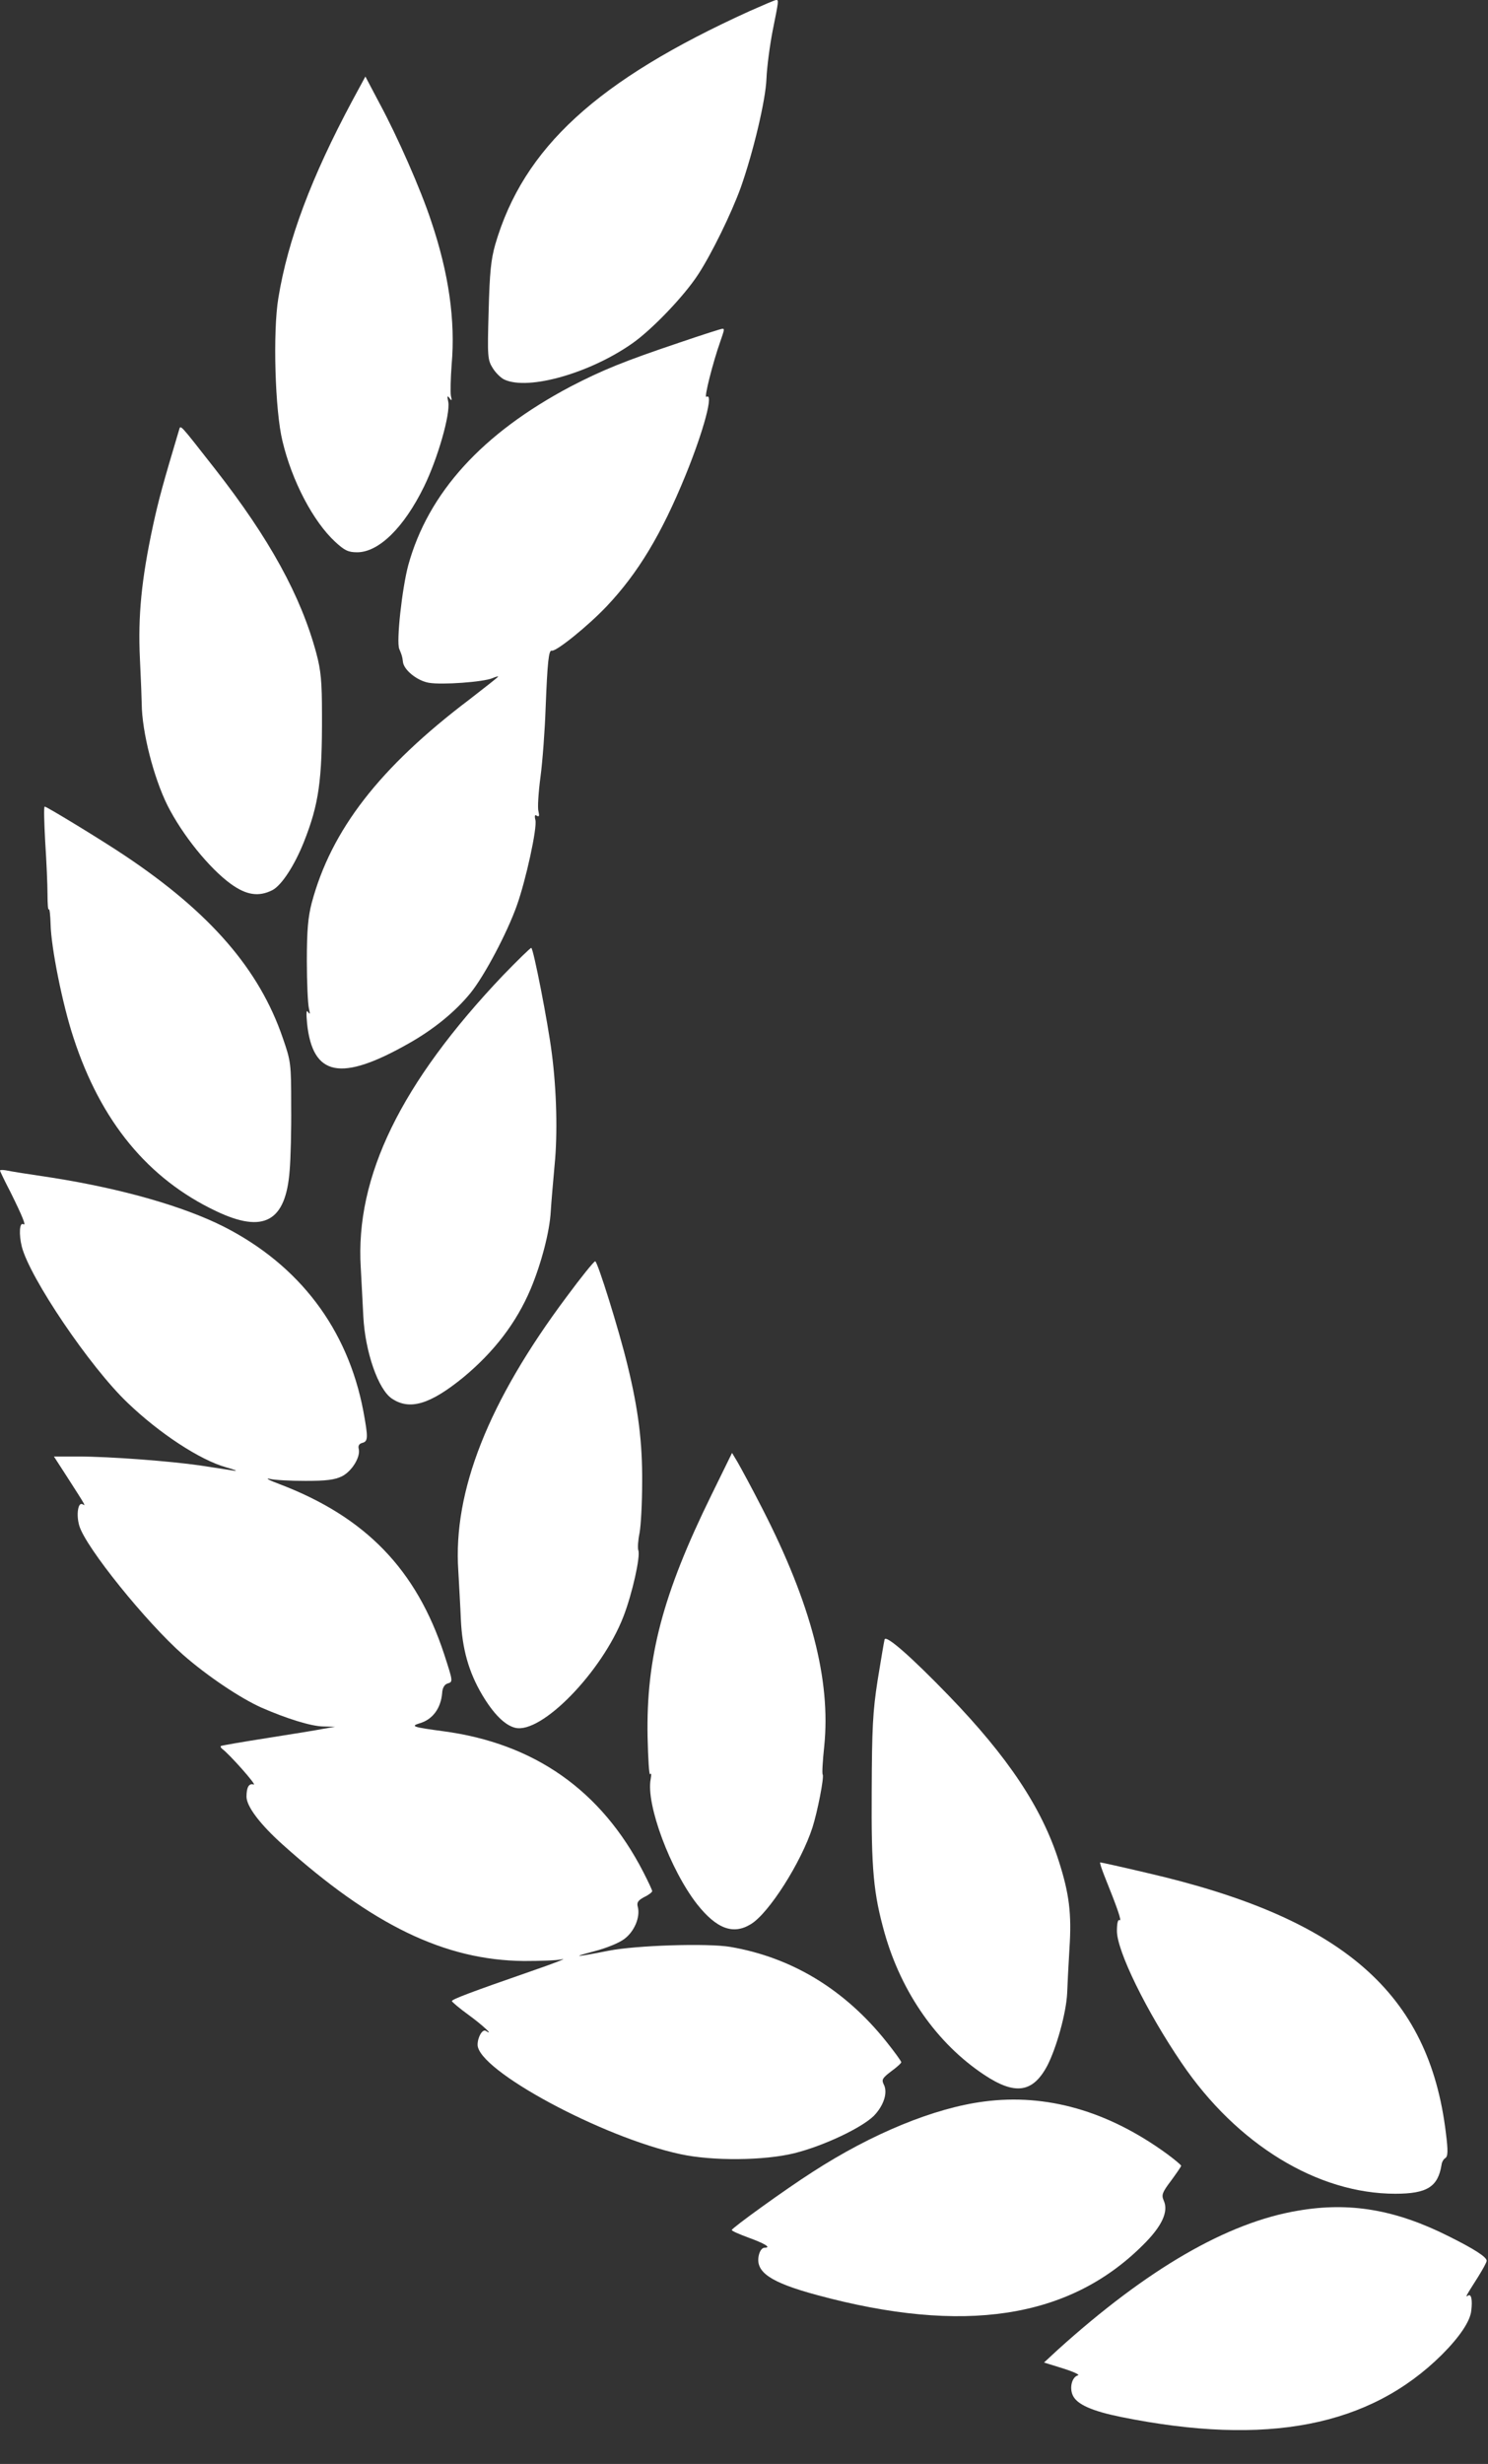
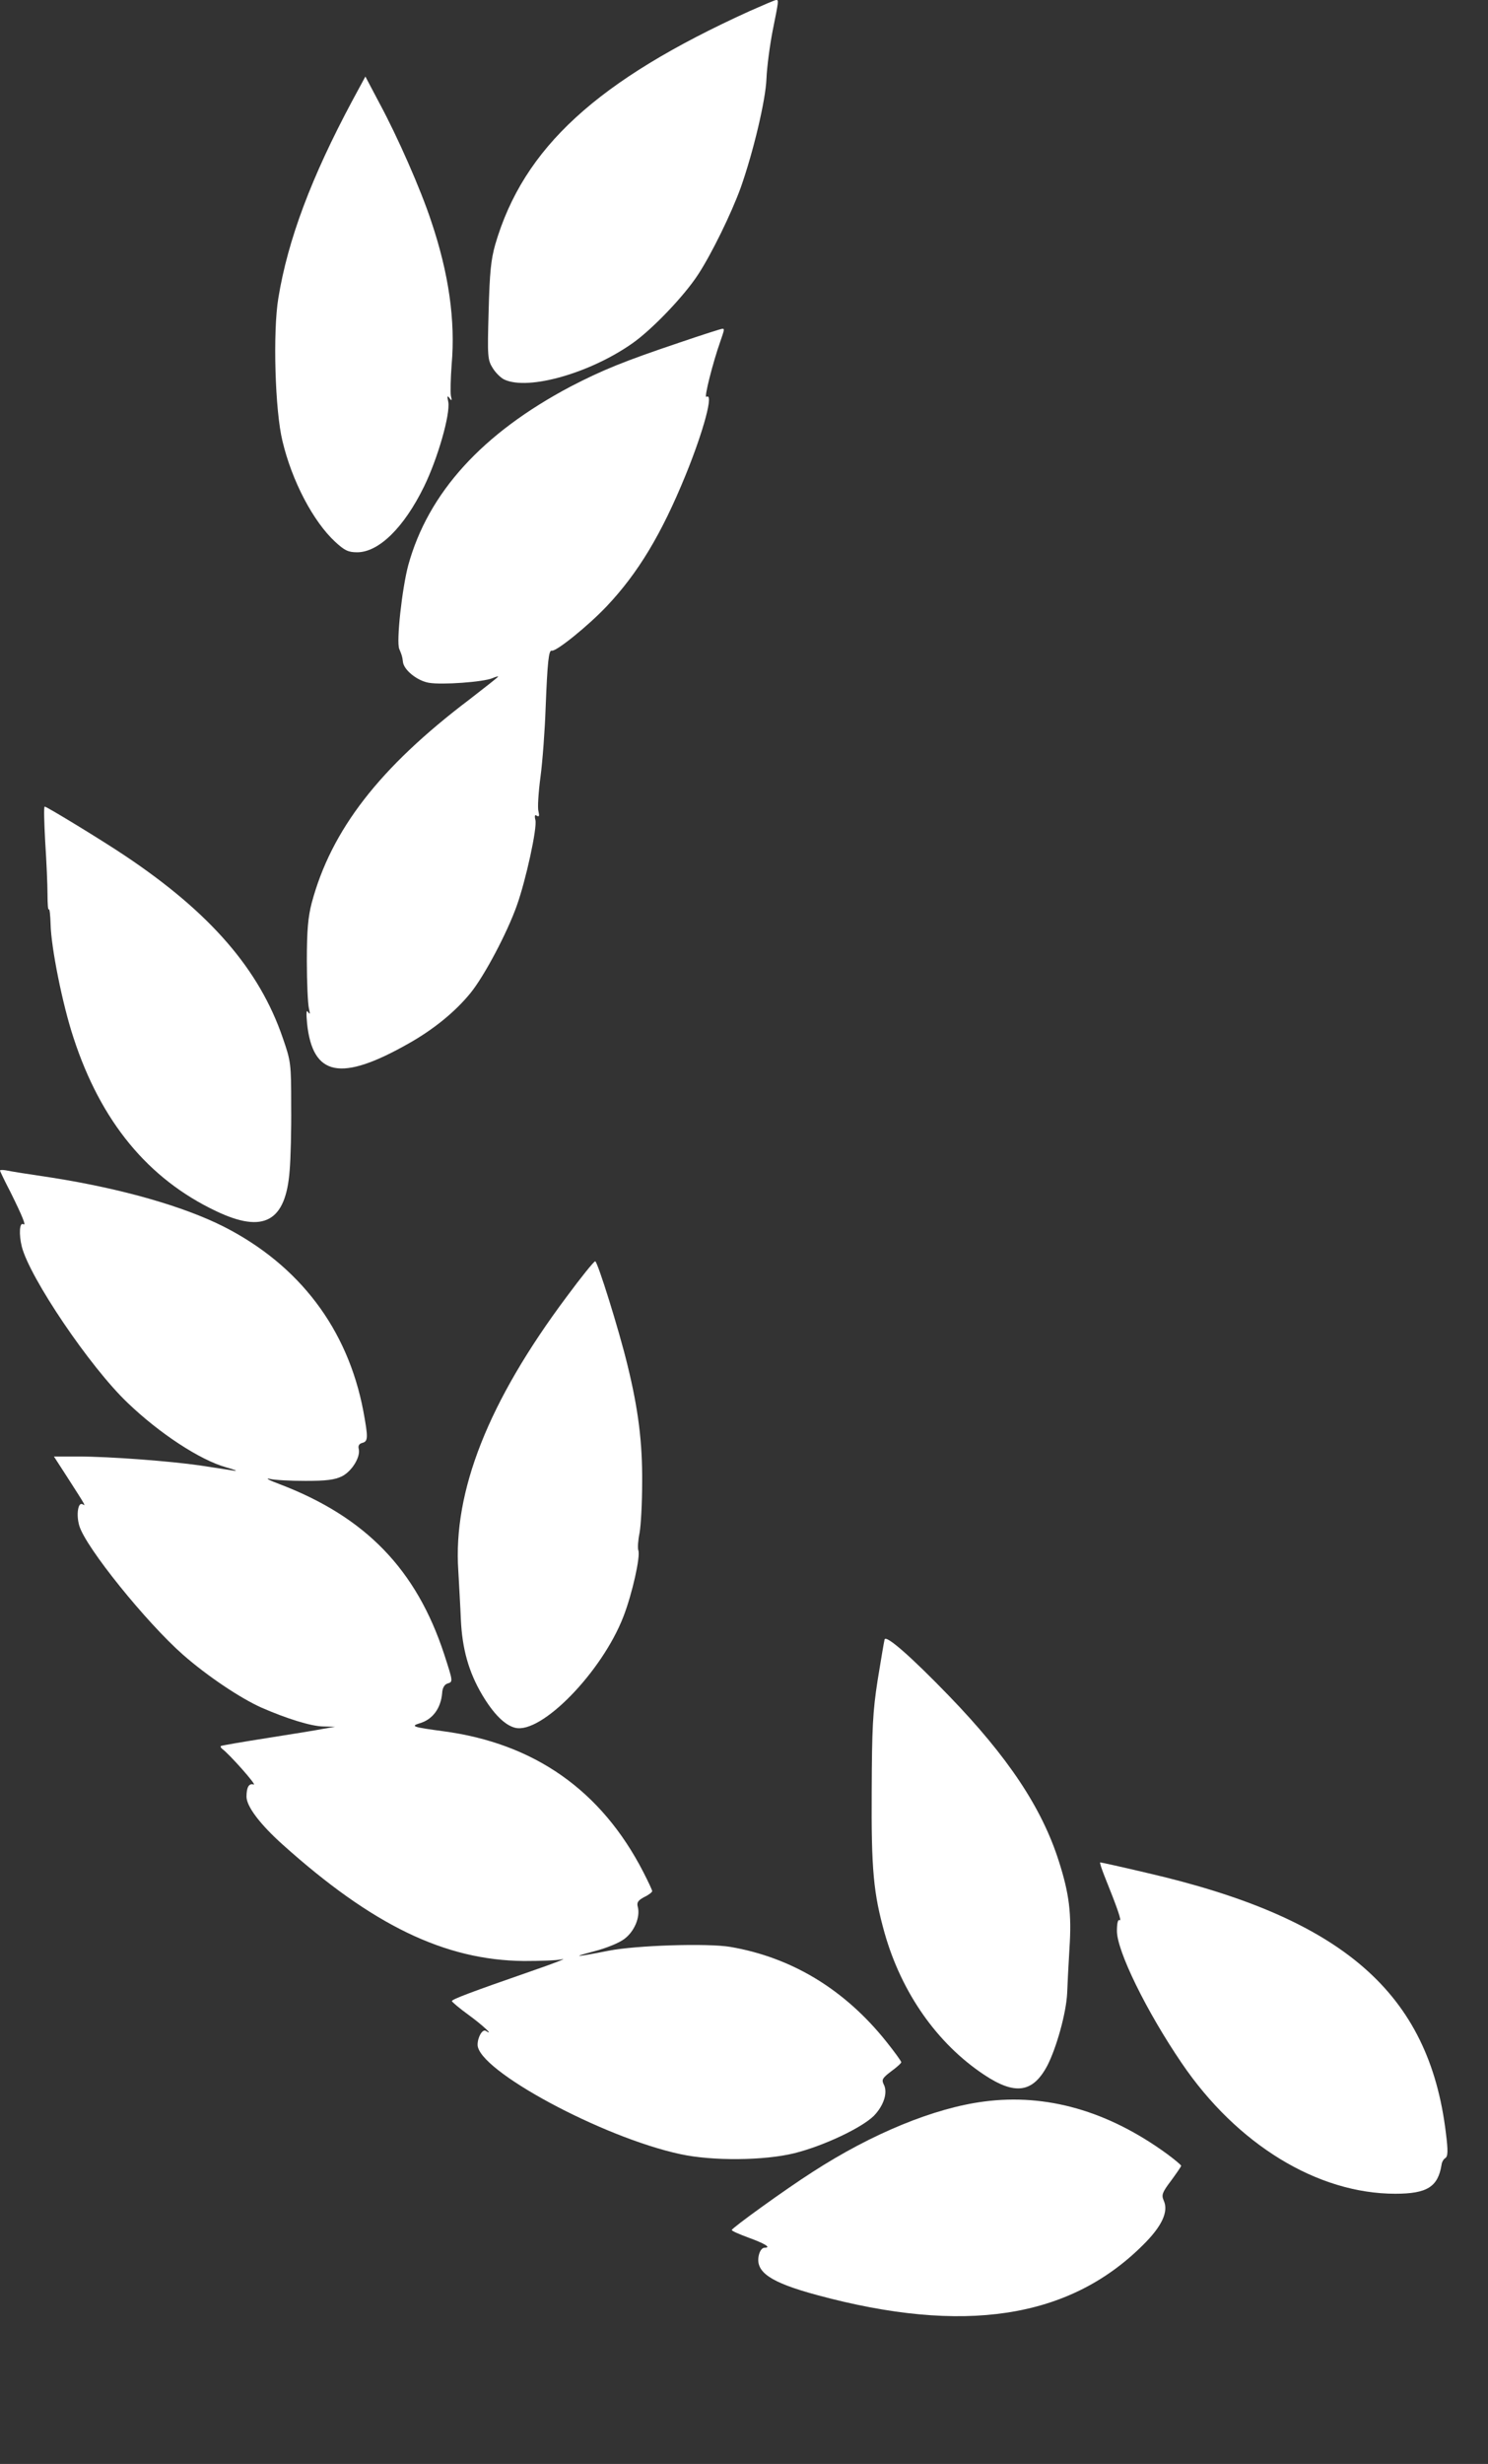
<svg xmlns="http://www.w3.org/2000/svg" width="29" height="48" viewBox="0 0 29 48" fill="none">
  <rect x="0" y="0" width="29" height="48" fill="#333333" stroke="none" />
  <path d="M14.612 0.215C11.635 1.566 10.204 2.877 9.653 4.759C9.568 5.059 9.543 5.304 9.523 6.065C9.498 6.951 9.503 7.011 9.603 7.171C9.658 7.261 9.763 7.366 9.833 7.396C10.304 7.611 11.51 7.266 12.335 6.681C12.716 6.41 13.326 5.775 13.601 5.355C13.862 4.959 14.252 4.164 14.437 3.653C14.682 2.958 14.922 1.952 14.938 1.531C14.947 1.306 15.002 0.891 15.058 0.601C15.178 0.005 15.178 0 15.128 0C15.103 0 14.872 0.1 14.612 0.215Z" fill="white" />
  <path d="M6.866 1.962C6.065 3.458 5.61 4.674 5.425 5.805C5.315 6.465 5.36 8.007 5.505 8.592C5.69 9.373 6.105 10.159 6.531 10.554C6.716 10.724 6.786 10.759 6.961 10.759C7.381 10.759 7.872 10.279 8.262 9.483C8.532 8.933 8.777 8.072 8.737 7.832C8.712 7.717 8.717 7.696 8.762 7.757C8.802 7.817 8.812 7.807 8.787 7.707C8.777 7.636 8.782 7.366 8.802 7.106C8.878 6.245 8.747 5.324 8.402 4.304C8.197 3.683 7.747 2.662 7.396 2.012L7.121 1.491L6.866 1.962Z" fill="white" />
  <path d="M13.236 6.676C12.165 7.036 11.735 7.211 11.119 7.531C9.398 8.442 8.347 9.598 7.957 11.009C7.836 11.46 7.721 12.501 7.781 12.641C7.831 12.761 7.841 12.791 7.852 12.886C7.862 13.046 8.127 13.261 8.357 13.301C8.612 13.346 9.428 13.286 9.598 13.211C9.658 13.186 9.708 13.171 9.708 13.181C9.708 13.191 9.453 13.391 9.148 13.627C7.396 14.953 6.455 16.169 6.075 17.59C6.005 17.86 5.98 18.12 5.98 18.716C5.98 19.141 6 19.556 6.02 19.642C6.045 19.752 6.045 19.772 6.005 19.717C5.97 19.662 5.965 19.727 5.985 19.942C6.095 20.968 6.64 21.078 7.957 20.332C8.447 20.057 8.872 19.712 9.173 19.341C9.443 19.006 9.883 18.175 10.073 17.64C10.248 17.149 10.474 16.124 10.434 15.973C10.414 15.888 10.424 15.863 10.464 15.893C10.509 15.918 10.514 15.893 10.494 15.803C10.474 15.738 10.494 15.433 10.534 15.133C10.574 14.832 10.619 14.227 10.634 13.787C10.669 12.896 10.694 12.656 10.754 12.676C10.839 12.696 11.46 12.195 11.825 11.81C12.435 11.164 12.891 10.409 13.361 9.258C13.716 8.387 13.917 7.636 13.767 7.732C13.716 7.757 13.897 7.051 14.037 6.656C14.122 6.41 14.122 6.405 14.077 6.405C14.052 6.405 13.676 6.526 13.236 6.676Z" fill="white" />
-   <path d="M3.488 8.382C3.183 9.403 3.093 9.728 2.983 10.234C2.757 11.285 2.687 11.995 2.727 12.836C2.747 13.246 2.762 13.642 2.762 13.712C2.767 14.257 2.993 15.143 3.263 15.688C3.553 16.264 4.078 16.914 4.499 17.22C4.804 17.44 5.044 17.475 5.31 17.34C5.49 17.245 5.74 16.859 5.92 16.409C6.215 15.668 6.28 15.203 6.275 13.912C6.275 13.281 6.255 13.061 6.165 12.726C5.865 11.61 5.254 10.494 4.189 9.133C3.478 8.227 3.523 8.272 3.488 8.382Z" fill="white" />
  <path d="M0.881 16.399C0.906 16.779 0.926 17.24 0.926 17.425C0.926 17.605 0.936 17.74 0.951 17.715C0.966 17.695 0.981 17.825 0.986 18.005C0.996 18.456 1.216 19.562 1.431 20.212C1.962 21.843 2.882 22.965 4.214 23.595C5.139 24.035 5.57 23.8 5.645 22.804C5.665 22.579 5.68 22.009 5.675 21.543C5.675 20.718 5.67 20.677 5.51 20.217C5.054 18.886 4.103 17.785 2.442 16.674C2.012 16.384 0.911 15.713 0.871 15.713C0.851 15.713 0.861 16.024 0.881 16.399Z" fill="white" />
-   <path d="M9.803 19.001C7.812 21.098 6.921 22.924 7.031 24.696C7.046 24.996 7.071 25.427 7.081 25.647C7.116 26.332 7.371 27.073 7.641 27.248C7.987 27.478 8.382 27.358 9.023 26.838C9.628 26.337 10.063 25.772 10.344 25.106C10.549 24.616 10.714 23.99 10.734 23.595C10.744 23.43 10.779 23.024 10.809 22.694C10.869 22.089 10.849 21.243 10.754 20.517C10.679 19.922 10.394 18.466 10.354 18.466C10.334 18.466 10.089 18.706 9.803 19.001Z" fill="white" />
  <path d="M0 22.804C0 22.814 0.09 23.005 0.205 23.225C0.44 23.7 0.515 23.885 0.455 23.85C0.38 23.8 0.365 24.045 0.425 24.286C0.58 24.891 1.751 26.628 2.487 27.328C3.108 27.924 3.893 28.439 4.404 28.584C4.584 28.634 4.649 28.664 4.554 28.649C4.459 28.634 4.164 28.589 3.903 28.549C3.318 28.464 2.137 28.374 1.516 28.374H1.051L1.316 28.784C1.676 29.345 1.676 29.345 1.611 29.305C1.521 29.25 1.481 29.51 1.546 29.725C1.671 30.145 2.852 31.607 3.568 32.237C4.043 32.653 4.679 33.078 5.089 33.263C5.58 33.478 6.06 33.629 6.3 33.633L6.531 33.639L6.305 33.678C6.18 33.703 5.685 33.784 5.204 33.859C4.724 33.934 4.319 34.004 4.304 34.014C4.294 34.024 4.304 34.049 4.329 34.069C4.464 34.164 5.019 34.789 4.944 34.764C4.854 34.734 4.804 34.815 4.804 35C4.804 35.19 5.069 35.54 5.51 35.935C7.256 37.502 8.667 38.187 10.209 38.202C10.524 38.202 10.864 38.192 10.959 38.167C11.054 38.147 10.784 38.252 10.359 38.398C9.178 38.808 8.807 38.948 8.807 38.983C8.807 38.998 8.953 39.123 9.133 39.253C9.408 39.453 9.643 39.674 9.468 39.563C9.403 39.523 9.308 39.684 9.308 39.834C9.308 40.329 11.74 41.64 13.261 41.965C13.887 42.101 14.898 42.091 15.483 41.946C16.049 41.805 16.789 41.455 17.029 41.22C17.224 41.02 17.31 40.76 17.22 40.599C17.18 40.514 17.2 40.479 17.365 40.354C17.475 40.274 17.565 40.194 17.565 40.174C17.565 40.154 17.435 39.974 17.275 39.774C16.464 38.758 15.433 38.132 14.232 37.927C13.787 37.852 12.39 37.897 11.86 38.002C11.204 38.132 11.124 38.132 11.565 38.017C11.82 37.952 12.075 37.847 12.175 37.767C12.365 37.622 12.48 37.347 12.431 37.151C12.405 37.061 12.435 37.021 12.556 36.956C12.641 36.916 12.711 36.861 12.711 36.841C12.711 36.821 12.631 36.651 12.536 36.466C11.72 34.88 10.414 33.959 8.627 33.724C8.062 33.648 7.992 33.629 8.172 33.573C8.427 33.503 8.592 33.283 8.617 32.983C8.622 32.883 8.662 32.818 8.717 32.798C8.832 32.763 8.832 32.768 8.657 32.227C8.117 30.581 7.131 29.555 5.455 28.915C5.249 28.839 5.159 28.789 5.254 28.809C5.35 28.834 5.665 28.849 5.955 28.849C6.36 28.849 6.521 28.829 6.666 28.759C6.861 28.659 7.031 28.379 6.991 28.224C6.976 28.164 7.001 28.124 7.061 28.109C7.176 28.079 7.176 28.004 7.081 27.488C6.776 25.887 5.835 24.646 4.359 23.895C3.573 23.5 2.387 23.16 1.026 22.944C0.585 22.879 0.175 22.814 0.115 22.799C0.05 22.789 0 22.789 0 22.804Z" fill="white" />
  <path d="M11.044 25.261C9.518 27.303 8.827 29.049 8.932 30.601C8.947 30.876 8.972 31.301 8.982 31.552C9.008 32.117 9.133 32.572 9.398 33.018C9.618 33.388 9.838 33.608 10.038 33.658C10.549 33.788 11.735 32.568 12.15 31.492C12.32 31.056 12.486 30.316 12.44 30.201C12.425 30.155 12.435 30.005 12.465 29.86C12.491 29.72 12.515 29.275 12.515 28.874C12.521 28.099 12.44 27.453 12.23 26.597C12.065 25.912 11.645 24.571 11.6 24.571C11.575 24.571 11.325 24.881 11.044 25.261Z" fill="white" />
-   <path d="M13.862 29.13C12.916 31.056 12.591 32.292 12.621 33.839C12.631 34.269 12.651 34.594 12.671 34.564C12.696 34.529 12.696 34.574 12.681 34.659C12.586 35.15 13.066 36.431 13.586 37.096C13.967 37.577 14.292 37.697 14.637 37.482C14.988 37.267 15.613 36.281 15.833 35.605C15.934 35.29 16.064 34.619 16.034 34.569C16.018 34.549 16.034 34.299 16.064 34.014C16.194 32.728 15.808 31.246 14.863 29.4C14.652 28.985 14.427 28.574 14.372 28.479L14.267 28.304L13.862 29.13Z" fill="white" />
  <path d="M17.24 31.937C17.23 31.972 17.17 32.327 17.105 32.728C17.009 33.343 16.994 33.668 16.989 34.879C16.979 36.426 17.024 36.886 17.24 37.657C17.57 38.818 18.261 39.809 19.181 40.419C19.782 40.819 20.127 40.769 20.407 40.249C20.587 39.904 20.778 39.223 20.798 38.833C20.803 38.683 20.823 38.287 20.843 37.957C20.888 37.281 20.838 36.891 20.637 36.261C20.307 35.22 19.647 34.229 18.491 33.033C17.755 32.272 17.27 31.847 17.24 31.937Z" fill="white" />
  <path d="M21.523 36.541C21.783 37.186 21.869 37.437 21.818 37.407C21.788 37.387 21.768 37.467 21.768 37.617C21.768 38.007 22.344 39.183 23.029 40.189C24.105 41.775 25.677 42.736 27.193 42.736C27.814 42.736 28.024 42.601 28.094 42.176C28.099 42.121 28.134 42.06 28.169 42.041C28.219 42.005 28.224 41.905 28.179 41.55C27.849 38.823 26.172 37.367 22.354 36.486C21.869 36.371 21.458 36.281 21.443 36.281C21.428 36.281 21.468 36.401 21.523 36.541Z" fill="white" />
  <path d="M19.176 40.94C18.21 41.065 16.999 41.56 15.838 42.311C15.298 42.656 14.267 43.402 14.262 43.442C14.262 43.462 14.402 43.522 14.577 43.587C14.908 43.707 15.038 43.787 14.903 43.787C14.853 43.787 14.808 43.847 14.788 43.937C14.717 44.262 15.013 44.463 15.918 44.708C18.781 45.483 20.833 45.173 22.274 43.737C22.649 43.367 22.779 43.081 22.679 42.866C22.634 42.761 22.649 42.711 22.824 42.481C22.93 42.336 23.02 42.206 23.02 42.191C23.02 42.176 22.894 42.071 22.744 41.96C21.598 41.125 20.397 40.779 19.176 40.94Z" fill="white" />
-   <path d="M25.296 43.066C23.915 43.297 22.359 44.202 20.617 45.774L20.347 46.024L20.718 46.139C20.923 46.204 21.053 46.264 21.008 46.274C20.893 46.304 20.838 46.514 20.908 46.664C20.988 46.84 21.283 46.97 21.849 47.085C24.691 47.66 26.693 47.27 28.104 45.869C28.449 45.523 28.654 45.218 28.674 45.013C28.699 44.803 28.674 44.683 28.614 44.718C28.554 44.758 28.554 44.753 28.809 44.352C28.899 44.207 28.974 44.072 28.974 44.042C28.974 43.967 28.729 43.812 28.239 43.567C27.203 43.046 26.307 42.891 25.296 43.066Z" fill="white" />
</svg>